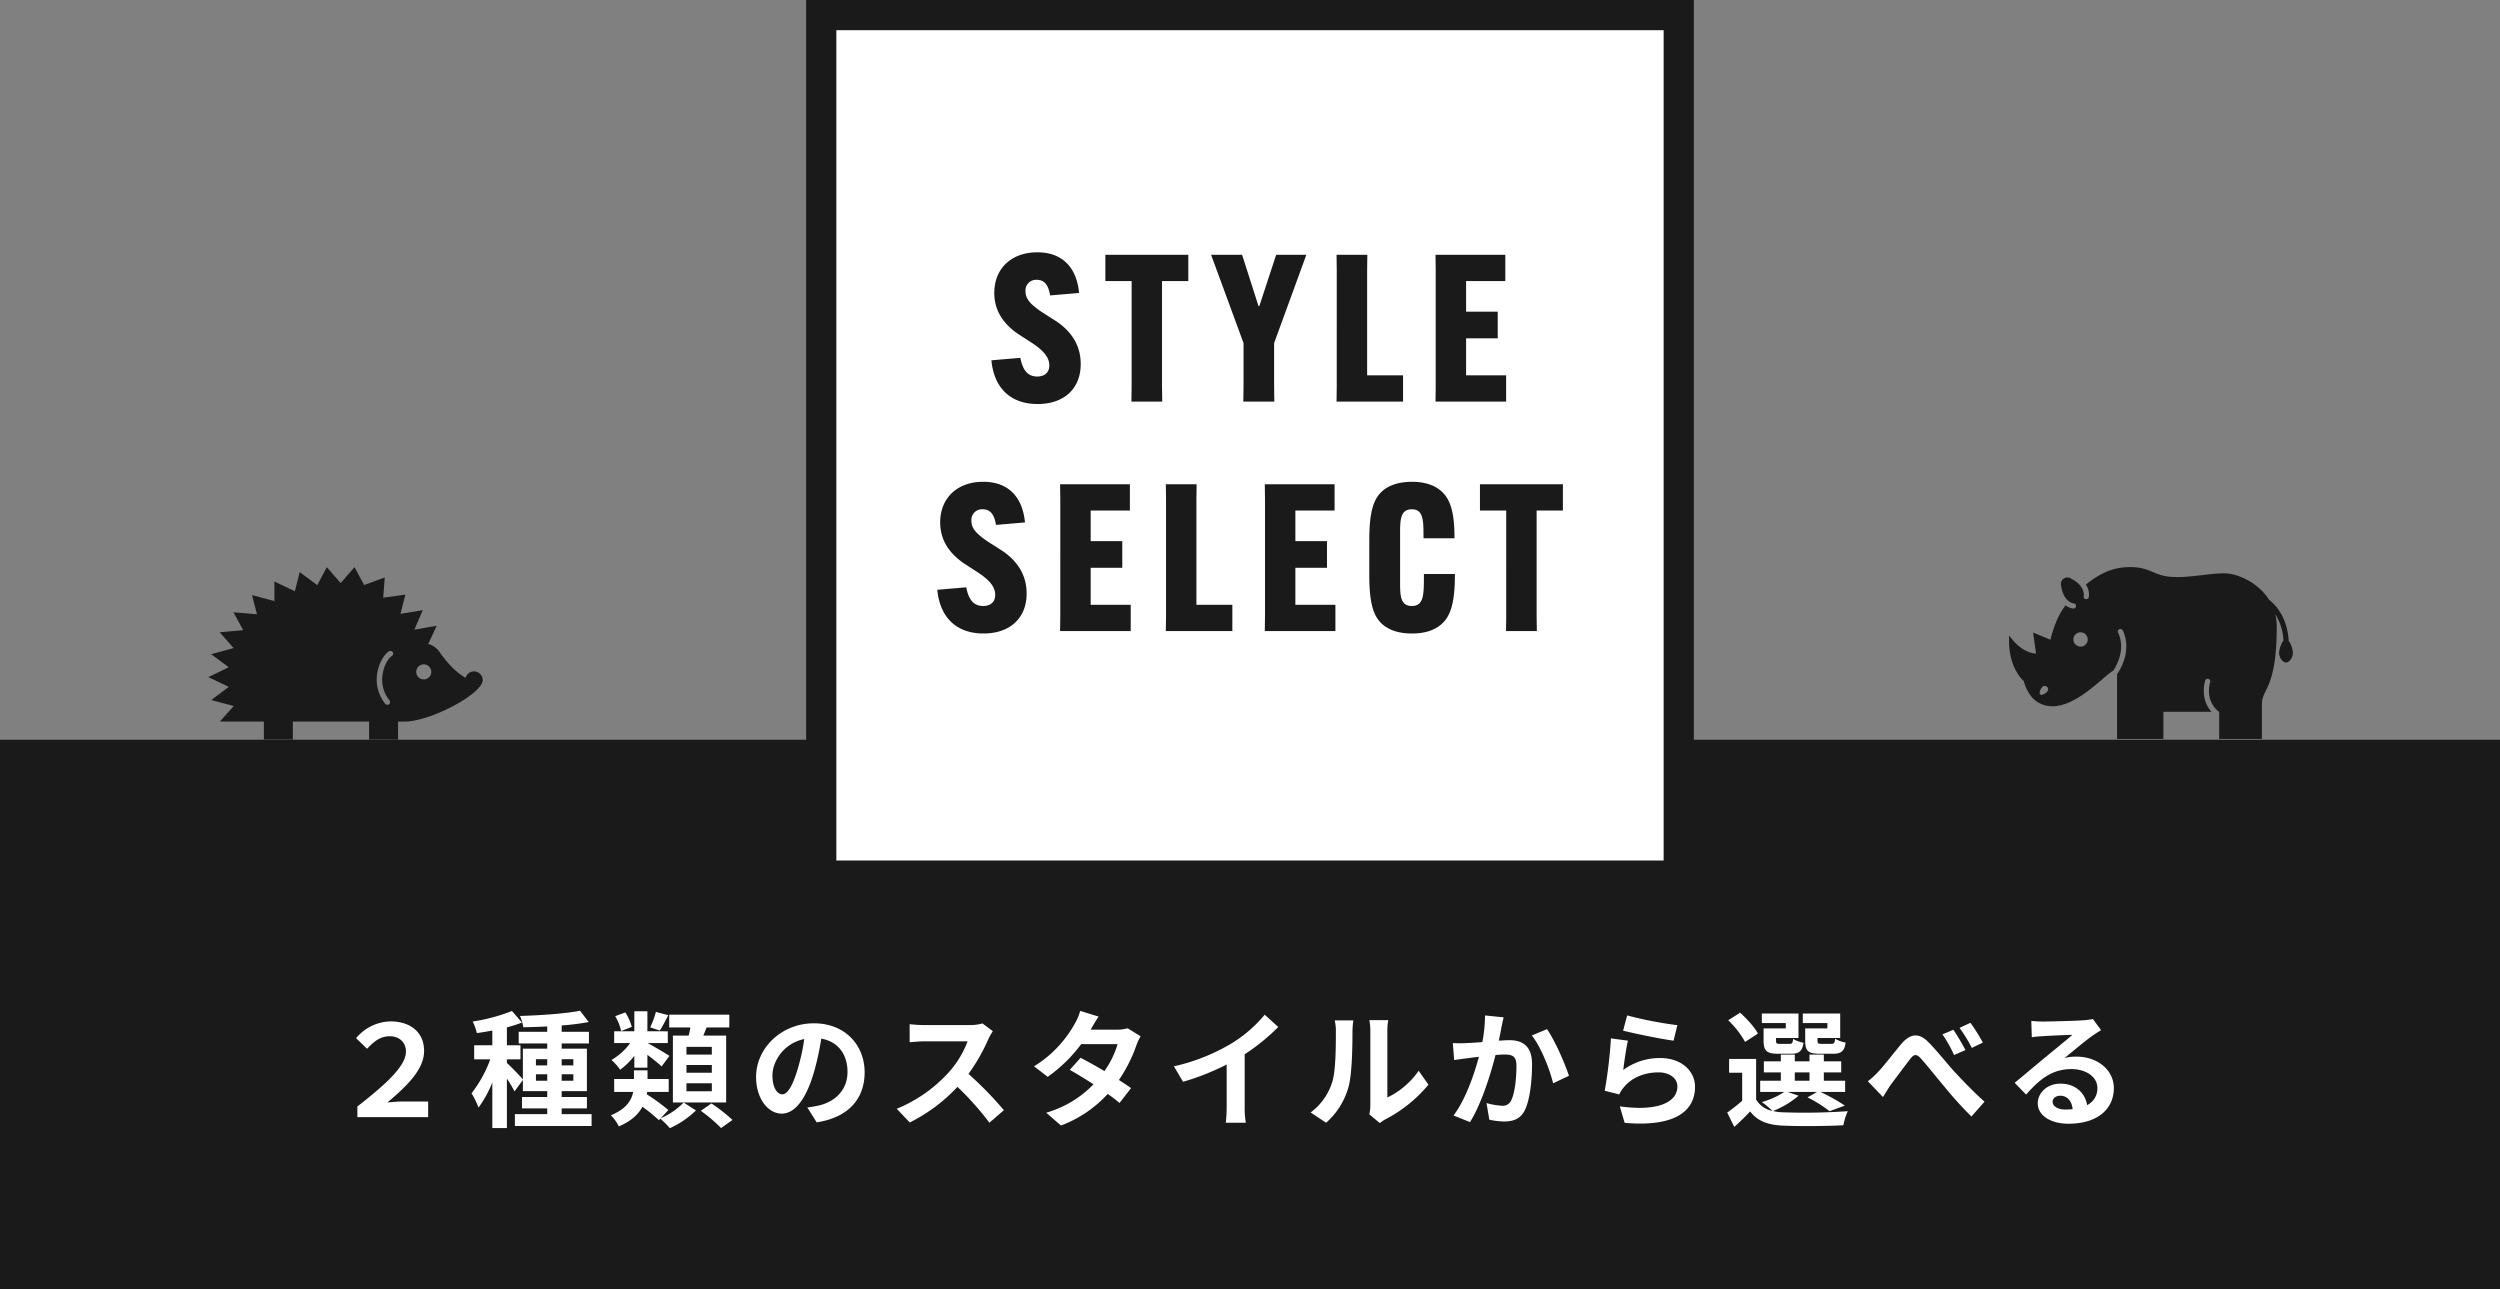
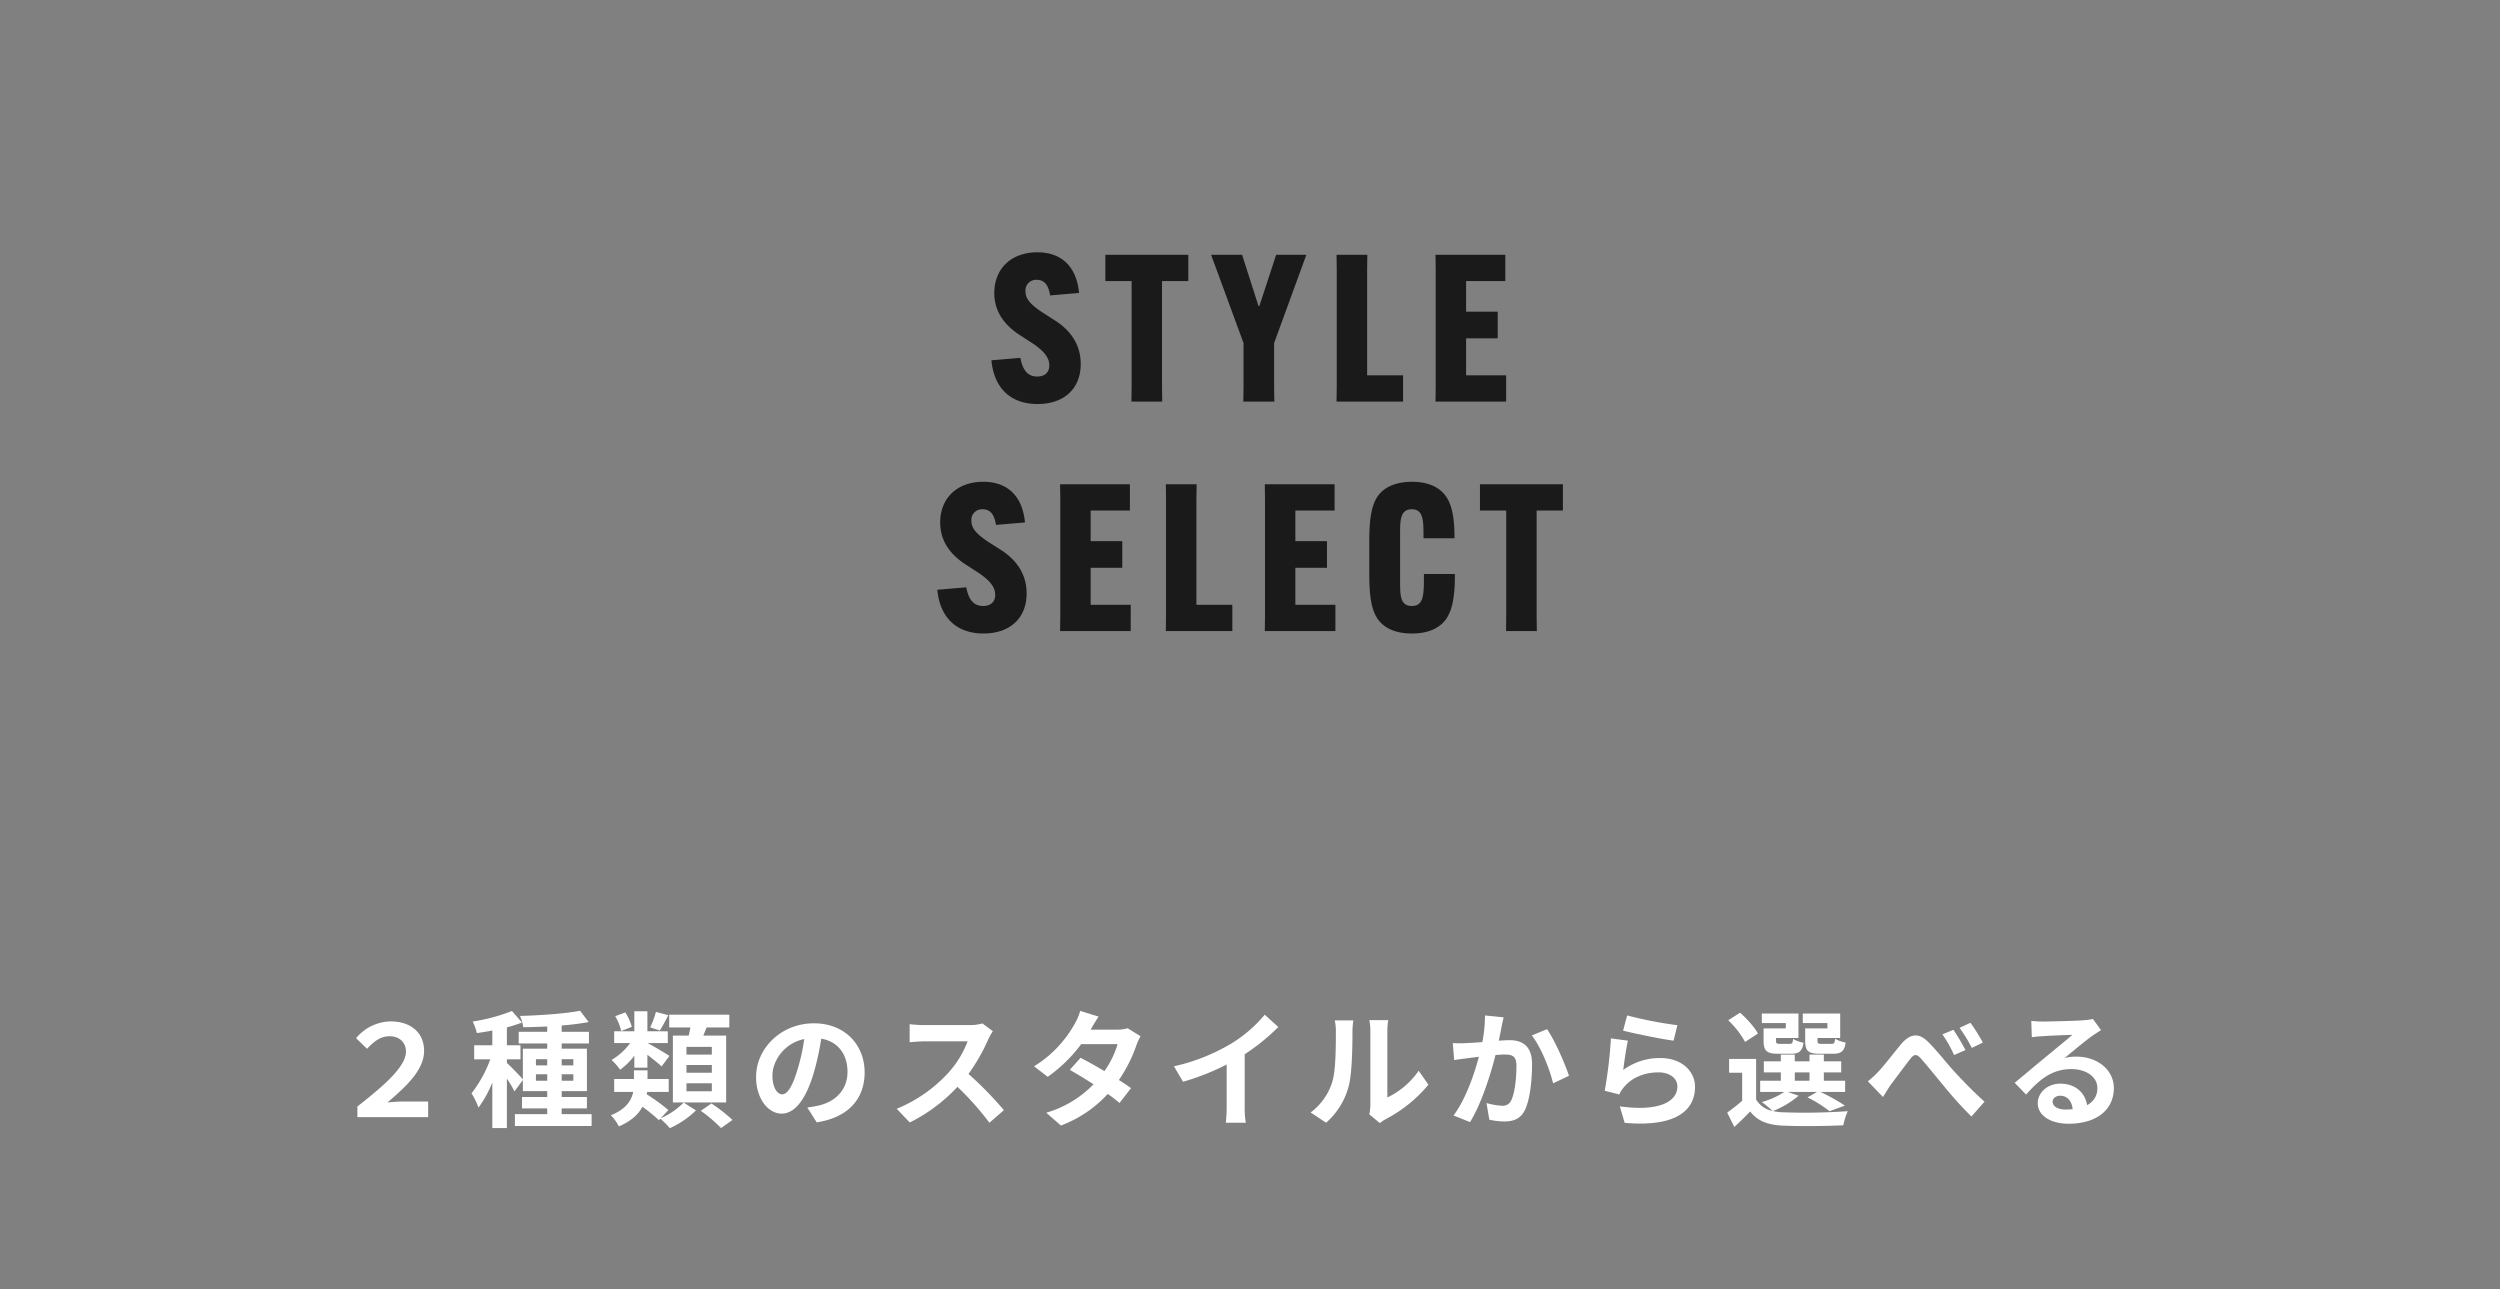
<svg xmlns="http://www.w3.org/2000/svg" width="828" height="427" viewBox="0 0 828 427">
  <rect x="0" y="0" width="828" height="427" fill="#808080" stroke="none" />
  <g id="グループ_51934" data-name="グループ 51934" transform="translate(0 -6517)">
-     <path id="パス_133251" data-name="パス 133251" d="M0,0H828V182H0Z" transform="translate(0 6762)" fill="#1a1a1a" />
    <path id="パス_133252" data-name="パス 133252" d="M9.366,0H32.8V-5.166H23.94c-1.512,0-2.94.168-4.62.294C26-10.5,31.458-15.876,31.458-21.924c0-6.3-4.662-9.786-11.088-9.786A15.172,15.172,0,0,0,8.946-26.166l3.612,3.528c2.52-2.688,4.62-4.158,7.518-4.158,3.108,0,5.376,1.974,5.376,5.082,0,4.956-7.182,11.214-16.086,18.186ZM68.5-12.054V-14.2H72.24v2.142Zm0-7.14H72.24v2.058H68.5Zm12.39,0v2.058H77.028v-2.058Zm0,7.14H77.028V-14.2h3.864ZM77.028-1.008V-2.9h8.358v-3.78H77.028V-8.61h8.358V-22.68H77.028V-24.4h9.03v-3.864h-9.03v-2.1A82.193,82.193,0,0,0,85.974-31.5l-2.856-3.738c-4.914.966-13.02,1.512-19.908,1.722A13.155,13.155,0,0,1,64.3-29.778c2.52-.042,5.208-.126,7.938-.252v1.764H62.79V-24.4h9.45v1.722H64.176v10.164c-.924-1.092-4.2-4.494-5.292-5.418v-1.218h4.494v-4.662H58.884v-5.922a43.793,43.793,0,0,0,5-1.6l-3.318-3.822a60.039,60.039,0,0,1-13.02,3.486,17.313,17.313,0,0,1,1.386,3.822c1.638-.21,3.36-.5,5.124-.84v4.872H48.048v4.662h5.334A41.043,41.043,0,0,1,47.166-7.9a24.793,24.793,0,0,1,2.31,4.746,37.324,37.324,0,0,0,4.578-8.316V3.612h4.83v-16.38A36.8,36.8,0,0,1,61.4-8.526l2.772-3.78v3.7H72.24v1.932H63.882V-2.9H72.24v1.89H61.53V2.94H86.94V-1.008Zm49.728-19.7h-8.4v-2.562h8.4Zm0,6.006h-8.4v-2.562h8.4Zm0,6.132h-8.4v-2.646h8.4ZM113.862-27.006V-4.872H131.5V-27.006h-7.56c.336-.84.714-1.764,1.092-2.688h7.518v-4.242H112.644v4.242h7.014c-.168.882-.336,1.806-.588,2.688Zm-5.628-7.854a28.941,28.941,0,0,1-1.89,5.124l3.192,1.05c.84-1.3,1.806-3.15,2.814-5.082Zm-7.98,4.956a18.141,18.141,0,0,0-2.142-4.788l-3.36,1.26a16.042,16.042,0,0,1,1.974,4.914Zm.84,13.524h4.326v-4.284c1.722,1.344,3.654,2.856,4.7,3.864l2.6-3.486c-1.134-.756-5.5-3.36-7.224-4.242h6.678v-3.906H105.42V-35.07h-4.326v6.636H94.416v3.906h5.292a20.439,20.439,0,0,1-6.174,5.586,19.2,19.2,0,0,1,2.856,3.234,22.159,22.159,0,0,0,4.7-4.62ZM112.35-2.352a60.8,60.8,0,0,0-7.14-5.208c.042-.252.084-.546.126-.8h7.14v-4.284h-7.014V-15.5h-4.494v2.856H94.416v4.284h6.3c-.546,2.772-2.31,5.67-7.392,7.728a14.936,14.936,0,0,1,2.646,3.7c4.116-1.764,6.468-4.032,7.812-6.51a56.329,56.329,0,0,1,5.46,4.452L109.7.5a27.863,27.863,0,0,1,3.15,3.15,29.993,29.993,0,0,0,8.652-5.88l-4.074-2.6a24.48,24.48,0,0,1-7.6,5.208ZM123.1-2.1a48.415,48.415,0,0,1,6.72,5.712L133.6.924a55.205,55.205,0,0,0-6.972-5.46Zm26.964-5.46c-1.554,0-3.234-2.058-3.234-6.258,0-4.578,3.654-10.626,10.542-12.054a66.761,66.761,0,0,1-2.226,10.08C153.468-10.164,151.788-7.56,150.066-7.56ZM161.49,1.722c10.5-1.6,15.876-7.812,15.876-16.548,0-9.072-6.51-16.254-16.8-16.254-10.794,0-19.152,8.232-19.152,17.808,0,7.014,3.906,12.1,8.484,12.1,4.536,0,8.148-5.124,10.626-13.524A90.387,90.387,0,0,0,163-26c5.586.966,8.694,5.25,8.694,11,0,6.048-4.116,9.87-9.45,11.13-1.092.252-2.268.462-3.864.672Zm54.894-32.76a15.163,15.163,0,0,1-4.368.546H197.232a46.923,46.923,0,0,1-4.956-.294v5.964c.882-.042,3.192-.294,4.956-.294H211.47a32.542,32.542,0,0,1-6.258,10.29,47.584,47.584,0,0,1-17.22,12.054l4.326,4.536a55.324,55.324,0,0,0,15.792-11.8A95.776,95.776,0,0,1,218.694,1.848l4.788-4.158a118.072,118.072,0,0,0-11.718-12.012,61.75,61.75,0,0,0,6.594-11.55,19.846,19.846,0,0,1,1.47-2.6Zm48.09,1.6a13.336,13.336,0,0,1-3.654.462h-8.61l.042-.042c.5-.882,1.6-2.814,2.6-4.284l-6.09-1.89a18.583,18.583,0,0,1-1.89,4.41,38.445,38.445,0,0,1-13.4,13.944l4.536,3.486A49.426,49.426,0,0,0,249.1-24.192h12.054a30.592,30.592,0,0,1-4.368,8.946c-2.814-1.68-5.67-3.276-7.9-4.41l-3.57,3.99c2.142,1.218,5,2.94,7.854,4.788A35.517,35.517,0,0,1,237.51-1.47l4.872,4.242a40.086,40.086,0,0,0,15.5-10.458A48.637,48.637,0,0,1,261.786-4.7l3.822-4.914c-1.05-.756-2.478-1.722-4.032-2.688a48.346,48.346,0,0,0,5.8-11.508,19.757,19.757,0,0,1,1.386-2.982Zm38.766,8.61a68.624,68.624,0,0,0,11.13-9.03l-4.494-4.074a44.328,44.328,0,0,1-10.962,9.492,64.524,64.524,0,0,1-19.11,7.6l3.024,5.124a82.115,82.115,0,0,0,14.448-5.712V-3.654a47.037,47.037,0,0,1-.294,5.5h6.636a28.875,28.875,0,0,1-.378-5.5ZM330.2,1.848a24.327,24.327,0,0,0,7.476-12.054c1.134-4.242,1.26-13.1,1.26-18.06a26.782,26.782,0,0,1,.294-3.78H333.06a15.332,15.332,0,0,1,.378,3.822c0,5.082-.042,13.02-1.218,16.632a19.813,19.813,0,0,1-7.14,10.038Zm17.808.126A10.707,10.707,0,0,1,349.86.714,46.244,46.244,0,0,0,364.1-10.752l-3.234-4.62A26.6,26.6,0,0,1,350.49-6.51V-28.476a21.328,21.328,0,0,1,.294-3.654h-6.258a18.62,18.62,0,0,1,.336,3.612V-4.032a15.982,15.982,0,0,1-.336,3.108ZM382.83-33.684a46.048,46.048,0,0,1-.882,8.82c-2.1.168-4.074.294-5.376.336a38.618,38.618,0,0,1-4.41,0l.462,5.628c1.3-.21,3.444-.5,4.62-.63.8-.126,2.1-.294,3.57-.462-1.512,5.67-4.326,13.986-8.4,19.446l5.46,2.184c3.822-6.132,6.846-15.918,8.442-22.218,1.176-.084,2.184-.168,2.856-.168,2.646,0,4.074.462,4.074,3.78,0,4.116-.546,9.072-1.722,11.382a3.025,3.025,0,0,1-3.108,1.806,23.934,23.934,0,0,1-5.082-.882l.924,5.5a23.218,23.218,0,0,0,4.956.588c3.15,0,5.46-.924,6.846-3.822,1.764-3.612,2.352-10.248,2.352-15.162,0-5.964-3.108-7.938-7.518-7.938-.84,0-2.1.084-3.486.168.294-1.512.63-3.024.84-4.284.21-1.05.5-2.352.756-3.444Zm15.5,6.636c2.982,3.7,5.964,11.214,7.056,15.834l5.25-2.478c-1.26-3.948-4.746-11.886-7.266-15.456Zm30.24-1.6c3.234.84,12.516,2.772,16.716,3.318l1.26-5.124a131.677,131.677,0,0,1-16.632-3.234Zm1.6,3.318-5.628-.756a151.438,151.438,0,0,1-2.058,17.346l4.83,1.218a9.014,9.014,0,0,1,1.554-2.436c2.6-3.15,6.762-4.872,11.466-4.872,3.654,0,6.216,1.974,6.216,4.662,0,5.292-6.594,8.358-19.068,6.594l1.6,5.46c17.3,1.512,23.31-4.326,23.31-11.928,0-5.04-4.242-9.534-11.55-9.534a20.394,20.394,0,0,0-12.222,3.948C428.9-18.018,429.618-23.016,430.164-25.326ZM496.23-29.4h-7.35v4.074c0,3.36.966,4.326,4.746,4.326h4.494c2.646,0,3.738-.8,4.158-3.7a10.709,10.709,0,0,1-3.486-1.26c-.168,1.428-.336,1.68-1.176,1.68h-3.4c-1.05,0-1.26-.168-1.26-1.092v-.84h7.518v-8.106h-12.39v3.15h8.148Zm-13.776,0H475.1v4.074c0,3.36,1.05,4.326,4.746,4.326h4.41c2.52,0,3.654-.8,4.074-3.654a9.8,9.8,0,0,1-3.444-1.26c-.168,1.386-.336,1.638-1.176,1.638H480.48c-1.092,0-1.26-.168-1.26-1.05v-.882h7.434v-8.106H474.516v3.15h7.938Zm-9.24,1.722c-1.05-2.1-3.7-4.914-5.88-6.93l-3.948,2.52a29.546,29.546,0,0,1,5.586,7.182Zm12.222,12.852h4.872v2.772h-4.872Zm-2.394,6.468h9.786l-3.192,1.806a41.888,41.888,0,0,1,7.308,4.578l5.082-1.848a62.885,62.885,0,0,0-8.106-4.536h8.19v-3.7h-7.056v-2.772h5.754V-18.48h-5.754v-2.226h-4.746v2.226h-4.872v-2.226h-4.62v2.226h-5.628v3.654h5.628v2.772H473.97v3.7h7.98A25.946,25.946,0,0,1,474.516-5a29.756,29.756,0,0,1,3.528,2.94,8.077,8.077,0,0,1-5.418-3.78v-13.44H463.68V-14.7h4.326v9.282a62.609,62.609,0,0,1-4.956,3.906L465.4,3.234c2.016-1.806,3.654-3.444,5.25-5.124,2.52,3.276,5.964,4.494,11,4.7,5.25.252,14.532.168,19.866-.126a20.83,20.83,0,0,1,1.47-4.662,204.234,204.234,0,0,1-21.336.378,17.173,17.173,0,0,1-3.444-.42A30.573,30.573,0,0,0,486.7-7.1Zm54.936-20.58-3.654,1.512a42.7,42.7,0,0,1,3.864,6.846l3.78-1.638A76.5,76.5,0,0,0,537.978-28.938Zm5.628-2.31-3.612,1.68a47.146,47.146,0,0,1,4.074,6.636l3.654-1.764A59.05,59.05,0,0,0,543.606-31.248ZM509.628-11.886l5,5.208c.756-1.092,1.68-2.772,2.646-4.116,1.764-2.352,4.788-6.426,6.426-8.526,1.218-1.554,2.016-1.722,3.486-.126,1.974,2.184,5.082,6.132,7.644,9.156A121.816,121.816,0,0,0,543.942-.21l4.326-4.914c-3.948-3.528-7.476-7.266-10.164-10.164-2.436-2.688-5.8-6.972-8.61-9.744-3.024-2.94-5.754-2.646-8.652.63-2.562,3.024-5.8,7.308-7.686,9.282A27.41,27.41,0,0,1,509.628-11.886ZM575.022-2.52c-2.436,0-4.2-1.05-4.2-2.6,0-1.05,1.008-1.974,2.562-1.974,2.268,0,3.822,1.764,4.074,4.452A21.926,21.926,0,0,1,575.022-2.52Zm9.156-29.988a20.06,20.06,0,0,1-3.192.42c-2.352.21-11.256.42-13.44.42-1.176,0-2.6-.084-3.78-.21l.168,5.418a27.447,27.447,0,0,1,3.4-.336c2.184-.168,7.9-.42,10.038-.462-2.058,1.806-6.384,5.292-8.694,7.224-2.478,2.016-7.476,6.258-10.416,8.652l3.78,3.906c4.452-5.04,8.61-8.442,14.994-8.442,4.83,0,8.61,2.52,8.61,6.258a6.064,6.064,0,0,1-3.4,5.67c-.63-3.948-3.738-7.1-8.862-7.1-4.41,0-7.476,3.108-7.476,6.468,0,4.158,4.368,6.8,10.164,6.8,10.038,0,15.036-5.208,15.036-11.76,0-6.048-5.376-10.458-12.432-10.458a13.986,13.986,0,0,0-3.906.462c2.6-2.1,6.972-5.8,9.2-7.35q1.386-.945,2.9-1.89Z" transform="translate(109 6887)" fill="#fff" />
    <g id="グループ_50052" data-name="グループ 50052" transform="translate(266.616 6516.752)">
      <g id="パス_133253" data-name="パス 133253" transform="translate(0.384 0.248)" fill="#fff">
-         <path d="M 289 290 L 5 290 L 5 5 L 289 5 L 289 290 Z" stroke="none" />
-         <path d="M 10 10 L 10 285 L 284 285 L 284 10 L 10 10 M 0 0 L 294 0 L 294 295 L 0 295 L 0 0 Z" stroke="none" fill="#1a1a1a" />
-       </g>
+         </g>
      <path id="パス_133254" data-name="パス 133254" d="M-85.646-13.668c.884,9.316,6.46,14.484,15.3,14.484,8.7,0,14.28-5.032,14.28-13.26,0-5.78-2.72-10.54-8.092-14.144l-5.1-3.264c-3.2-2.244-5.1-4.012-5.1-6.664a3.517,3.517,0,0,1,3.74-3.808c2.652,0,3.876,1.9,4.42,5.168l9.588-.816c-.816-8.7-5.78-13.464-13.8-13.464-8.772,0-14.28,5.508-14.28,13.464,0,5.372,2.516,9.86,7.82,13.532l5.032,3.264c3.808,2.584,5.372,4.76,5.372,7.208,0,2.244-1.428,3.672-4.012,3.672-2.924,0-4.76-1.836-5.576-6.188Zm65.212-26.248v-8.7H-47.906v8.7h8.7V-4.964L-39.27,0h10.2l-.068-4.964V-39.916Zm17.816-8.7H-12.886L-2.142-19.38V-4.964L-2.21,0H8.058L7.99-4.964V-19.38L18.666-48.62h-10l-5.576,17H2.822ZM50.694,0V-8.7h-11.9V-43.656l.068-4.964h-10.2l.068,4.964V-4.964L28.662,0ZM82.042-20.944v-8.84H71.57V-39.916H84.558v-8.7H61.438l.068,4.964V-4.964L61.438,0H84.83V-8.7H71.57v-12.24ZM-103.564,62.332c.884,9.316,6.46,14.484,15.3,14.484,8.7,0,14.28-5.032,14.28-13.26,0-5.78-2.72-10.54-8.092-14.144l-5.1-3.264c-3.2-2.244-5.1-4.012-5.1-6.664a3.517,3.517,0,0,1,3.74-3.808c2.652,0,3.876,1.9,4.42,5.168l9.588-.816c-.816-8.7-5.78-13.464-13.8-13.464-8.772,0-14.28,5.508-14.28,13.464,0,5.372,2.516,9.86,7.82,13.532l5.032,3.264c3.808,2.584,5.372,4.76,5.372,7.208,0,2.244-1.428,3.672-4.012,3.672-2.924,0-4.76-1.836-5.576-6.188ZM-42.3,55.056v-8.84H-52.768V36.084H-39.78v-8.7H-62.9l.068,4.964V71.036L-62.9,76h23.392V67.3h-13.26V55.056ZM-5.848,76V67.3h-11.9V32.344l.068-4.964h-10.2l.068,4.964V71.036L-27.88,76ZM25.5,55.056v-8.84H15.028V36.084H28.016v-8.7H4.9l.068,4.964V71.036L4.9,76H28.288V67.3H15.028V55.056Zm28.152,21.76c4.148,0,7.344-1.02,9.656-2.992,3.128-2.652,4.556-7.208,4.556-16.456V57.1H57.6V57.5c0,6.46,0,10.2-4.012,10.2-3.876,0-3.876-3.6-3.876-8.16V43.836c0-4.42,0-8.16,3.876-8.16s3.876,3.74,3.876,9.316v.272H67.728v-.2c0-8.16-1.292-12.784-4.488-15.5-2.38-2.04-5.644-2.992-9.588-2.992-4.352,0-7.616,1.156-9.724,2.992-2.992,2.584-4.42,6.8-4.42,16.388V57.436c0,9.588,1.428,13.8,4.42,16.388C46.308,75.864,49.64,76.816,53.652,76.816Zm49.98-40.732v-8.7H76.16v8.7h8.7V71.036L84.8,76H95l-.068-4.964V36.084Z" transform="translate(147.384 133.248)" fill="#1a1a1a" />
    </g>
    <g id="グループ_51890" data-name="グループ 51890" transform="translate(21.414 173)">
      <g id="グループ_51863" data-name="グループ 51863" transform="translate(643.979 6531.821)">
-         <path id="パス_127293" data-name="パス 127293" d="M305.122,368.56a.884.884,0,0,0,.041-.312c-.576-7.7-4.515-11.646-6.467-13.151-3.773-5.983-10.846-8.752-14.763-8.752-5.514,0-11.943,1.632-17.934,1.152s-7.093-3.835-15.481-3.115c-4.788.411-9.025,2.851-12.5,5.716a5.523,5.523,0,0,1,.967,4.123.86.86,0,0,1-1.686-.344,2.738,2.738,0,0,0,.049-.666,3.367,3.367,0,0,0-.056-.43c-.013-.077-.019-.153-.039-.23a4.055,4.055,0,0,0-.191-.587l-.026-.067a5.4,5.4,0,0,0-.6-1.1,7.958,7.958,0,0,0-3.117-2.569,2.173,2.173,0,0,0-3.431,2.438,7.9,7.9,0,0,0,1.4,3.79,5.218,5.218,0,0,0,1.131,1.172h0a3.627,3.627,0,0,0,.744.439l.026.013a2.89,2.89,0,0,0,.8.215.86.86,0,0,1-.092,1.716A.7.7,0,0,1,233.8,358a4.924,4.924,0,0,1-2.492-1.049c-3.627,4.562-5,11.4-5,11.4l-5.753-2.4.959,6.95s-4.553.241-8.868-5.992c-.72,10.547,4.794,15.1,4.794,15.1s1.144,4.826,4.553,6.953c9.419,5.869,21.245-8.225,25.092-10.367,4.612-7.155,1.754-12.308,1.621-12.54a.86.86,0,0,1,1.483-.869c.159.271,3.616,6.383-1.827,14.587v21.413H263.7v-8.967h15.929c-3.939-4.4-2.156-10.1-2.073-10.358a.86.86,0,0,1,1.636.531c-.077.239-1.836,5.91,2.7,9.633a.842.842,0,0,1,.157.193h.129v.31a.792.792,0,0,1,0,.318v8.339h14.144v-11.5c0-5.254,4.917-4.953,4.917-25.672a17.433,17.433,0,0,0-.49-4.134,17.8,17.8,0,0,1,2.7,8.486.747.747,0,0,0,.049.187,8.165,8.165,0,0,0-1.477,4.179c0,1.264,1.026,3.152,2.29,3.152s2.29-1.888,2.29-3.152A8.172,8.172,0,0,0,305.122,368.56Zm-80.1,17.132c-.546.621-1.662,1.157-2.109.761s-.06-1.567.486-2.189a1.12,1.12,0,1,1,1.623,1.427Zm11.272-15.071a2.374,2.374,0,1,1,2.346-2.373A2.355,2.355,0,0,1,236.295,370.622Z" transform="translate(-212.577 -344.282)" fill="#1a1a1a" />
-       </g>
+         </g>
      <g id="グループ_51862" data-name="グループ 51862" transform="translate(47.586 6531.82)">
-         <path id="パス_127294" data-name="パス 127294" d="M220.094,290.817l-6.783-3.227,6.764-3.263L214.248,280l7.434-2.023-4.618-5.243,7.778-.692-3.2-5.929,7.779.666-1.651-6.355,7.443,2-.026-6.5,6.779,3.238,1.6-6.363,5.818,4.338,3.16-5.949,4.6,5.25,4.577-5.276,3.191,5.931,6.83-2.522-.512,6.707,7.336-1-1.617,6.359,7.385-1.217-2.784,6.458,7.407-1.3-2.814,6.026a6.7,6.7,0,0,1,3.616,2.479c3.5,5.1,6.562,7.473,8.774,8.765a2.855,2.855,0,0,1,2.745-2.152,2.9,2.9,0,0,1,2.9,2.9c0,4.446-17.2,13.72-25.894,13.72h-2.133v5.961h-9.593V302.3H241.3v5.961h-9.593V302.3H217.144l4.588-5.136-7.443-1.984Zm64.543-2.466a2.492,2.492,0,1,0-2.464-2.489A2.472,2.472,0,0,0,284.637,288.351Zm-12.725,8.083a.906.906,0,0,0,.7.333.887.887,0,0,0,.568-.2.9.9,0,0,0,.133-1.268,10.856,10.856,0,0,1-2.251-8.864c.49-2.881,1.935-5.162,3.044-5.845a.9.9,0,0,0-.948-1.539c-1.756,1.086-3.352,4-3.876,7.082A12.745,12.745,0,0,0,271.912,296.435Z" transform="translate(-213.311 -251.152)" fill="#1a1a1a" />
-       </g>
+         </g>
    </g>
  </g>
</svg>